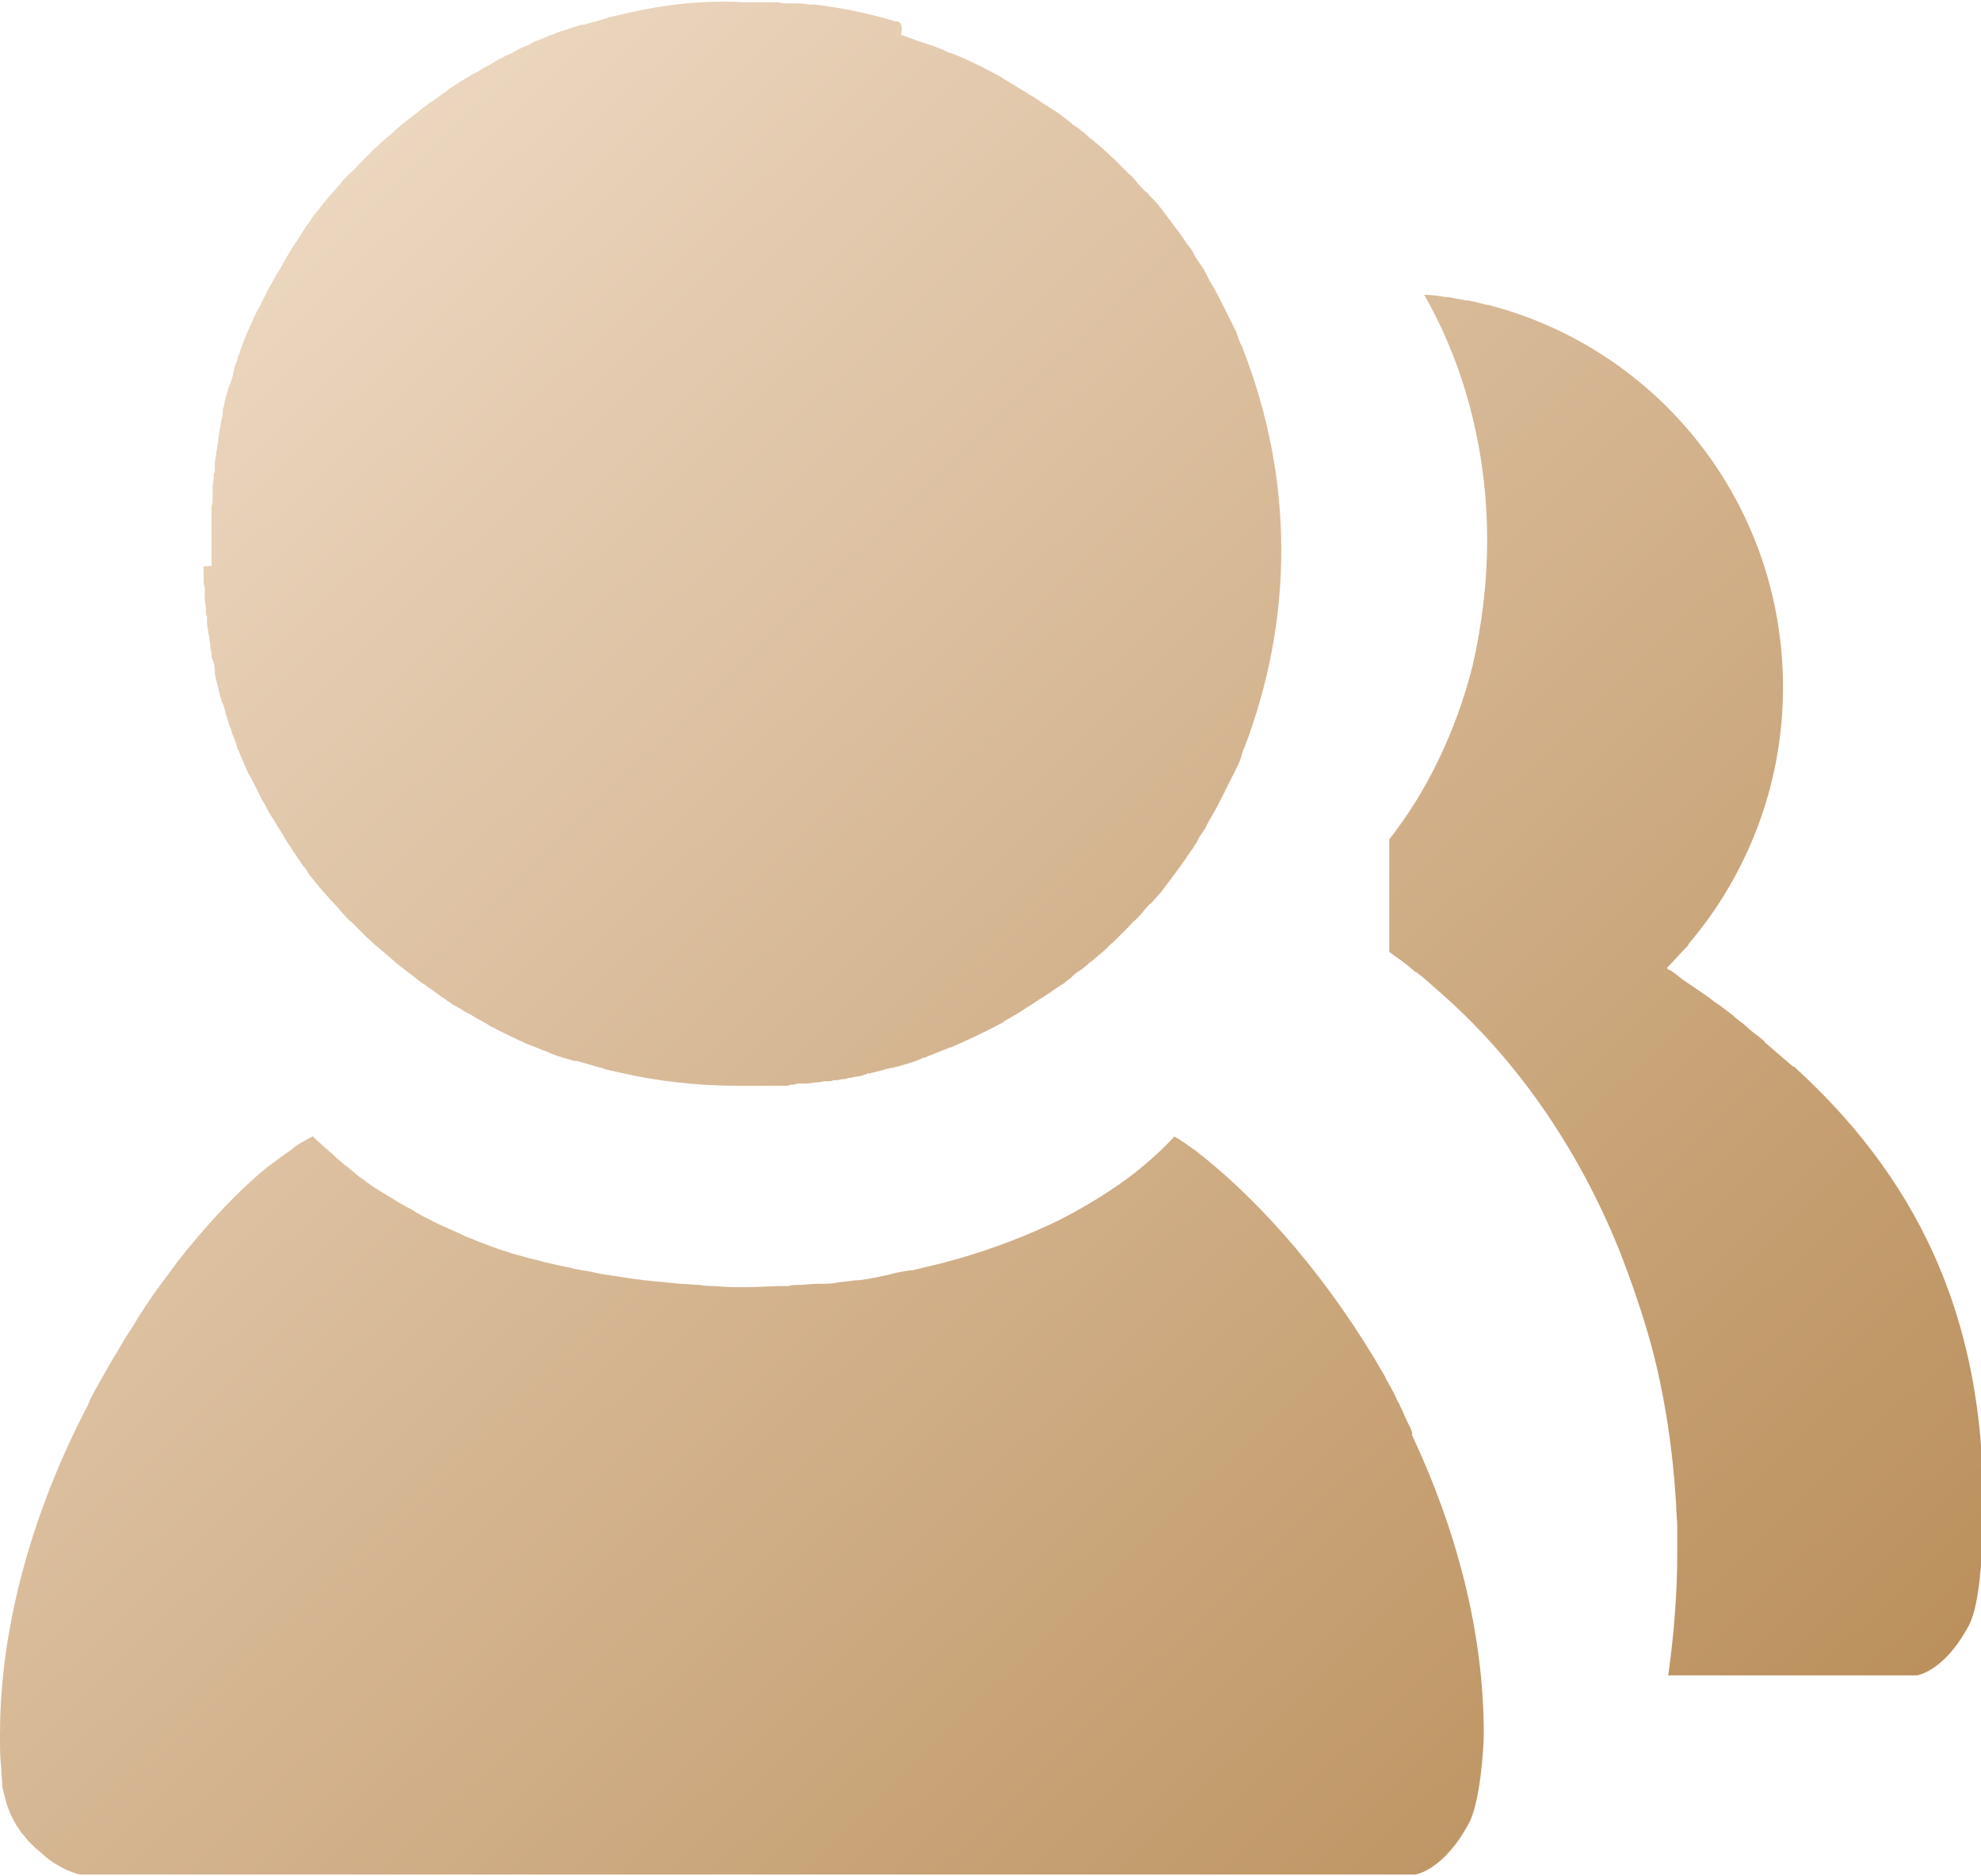
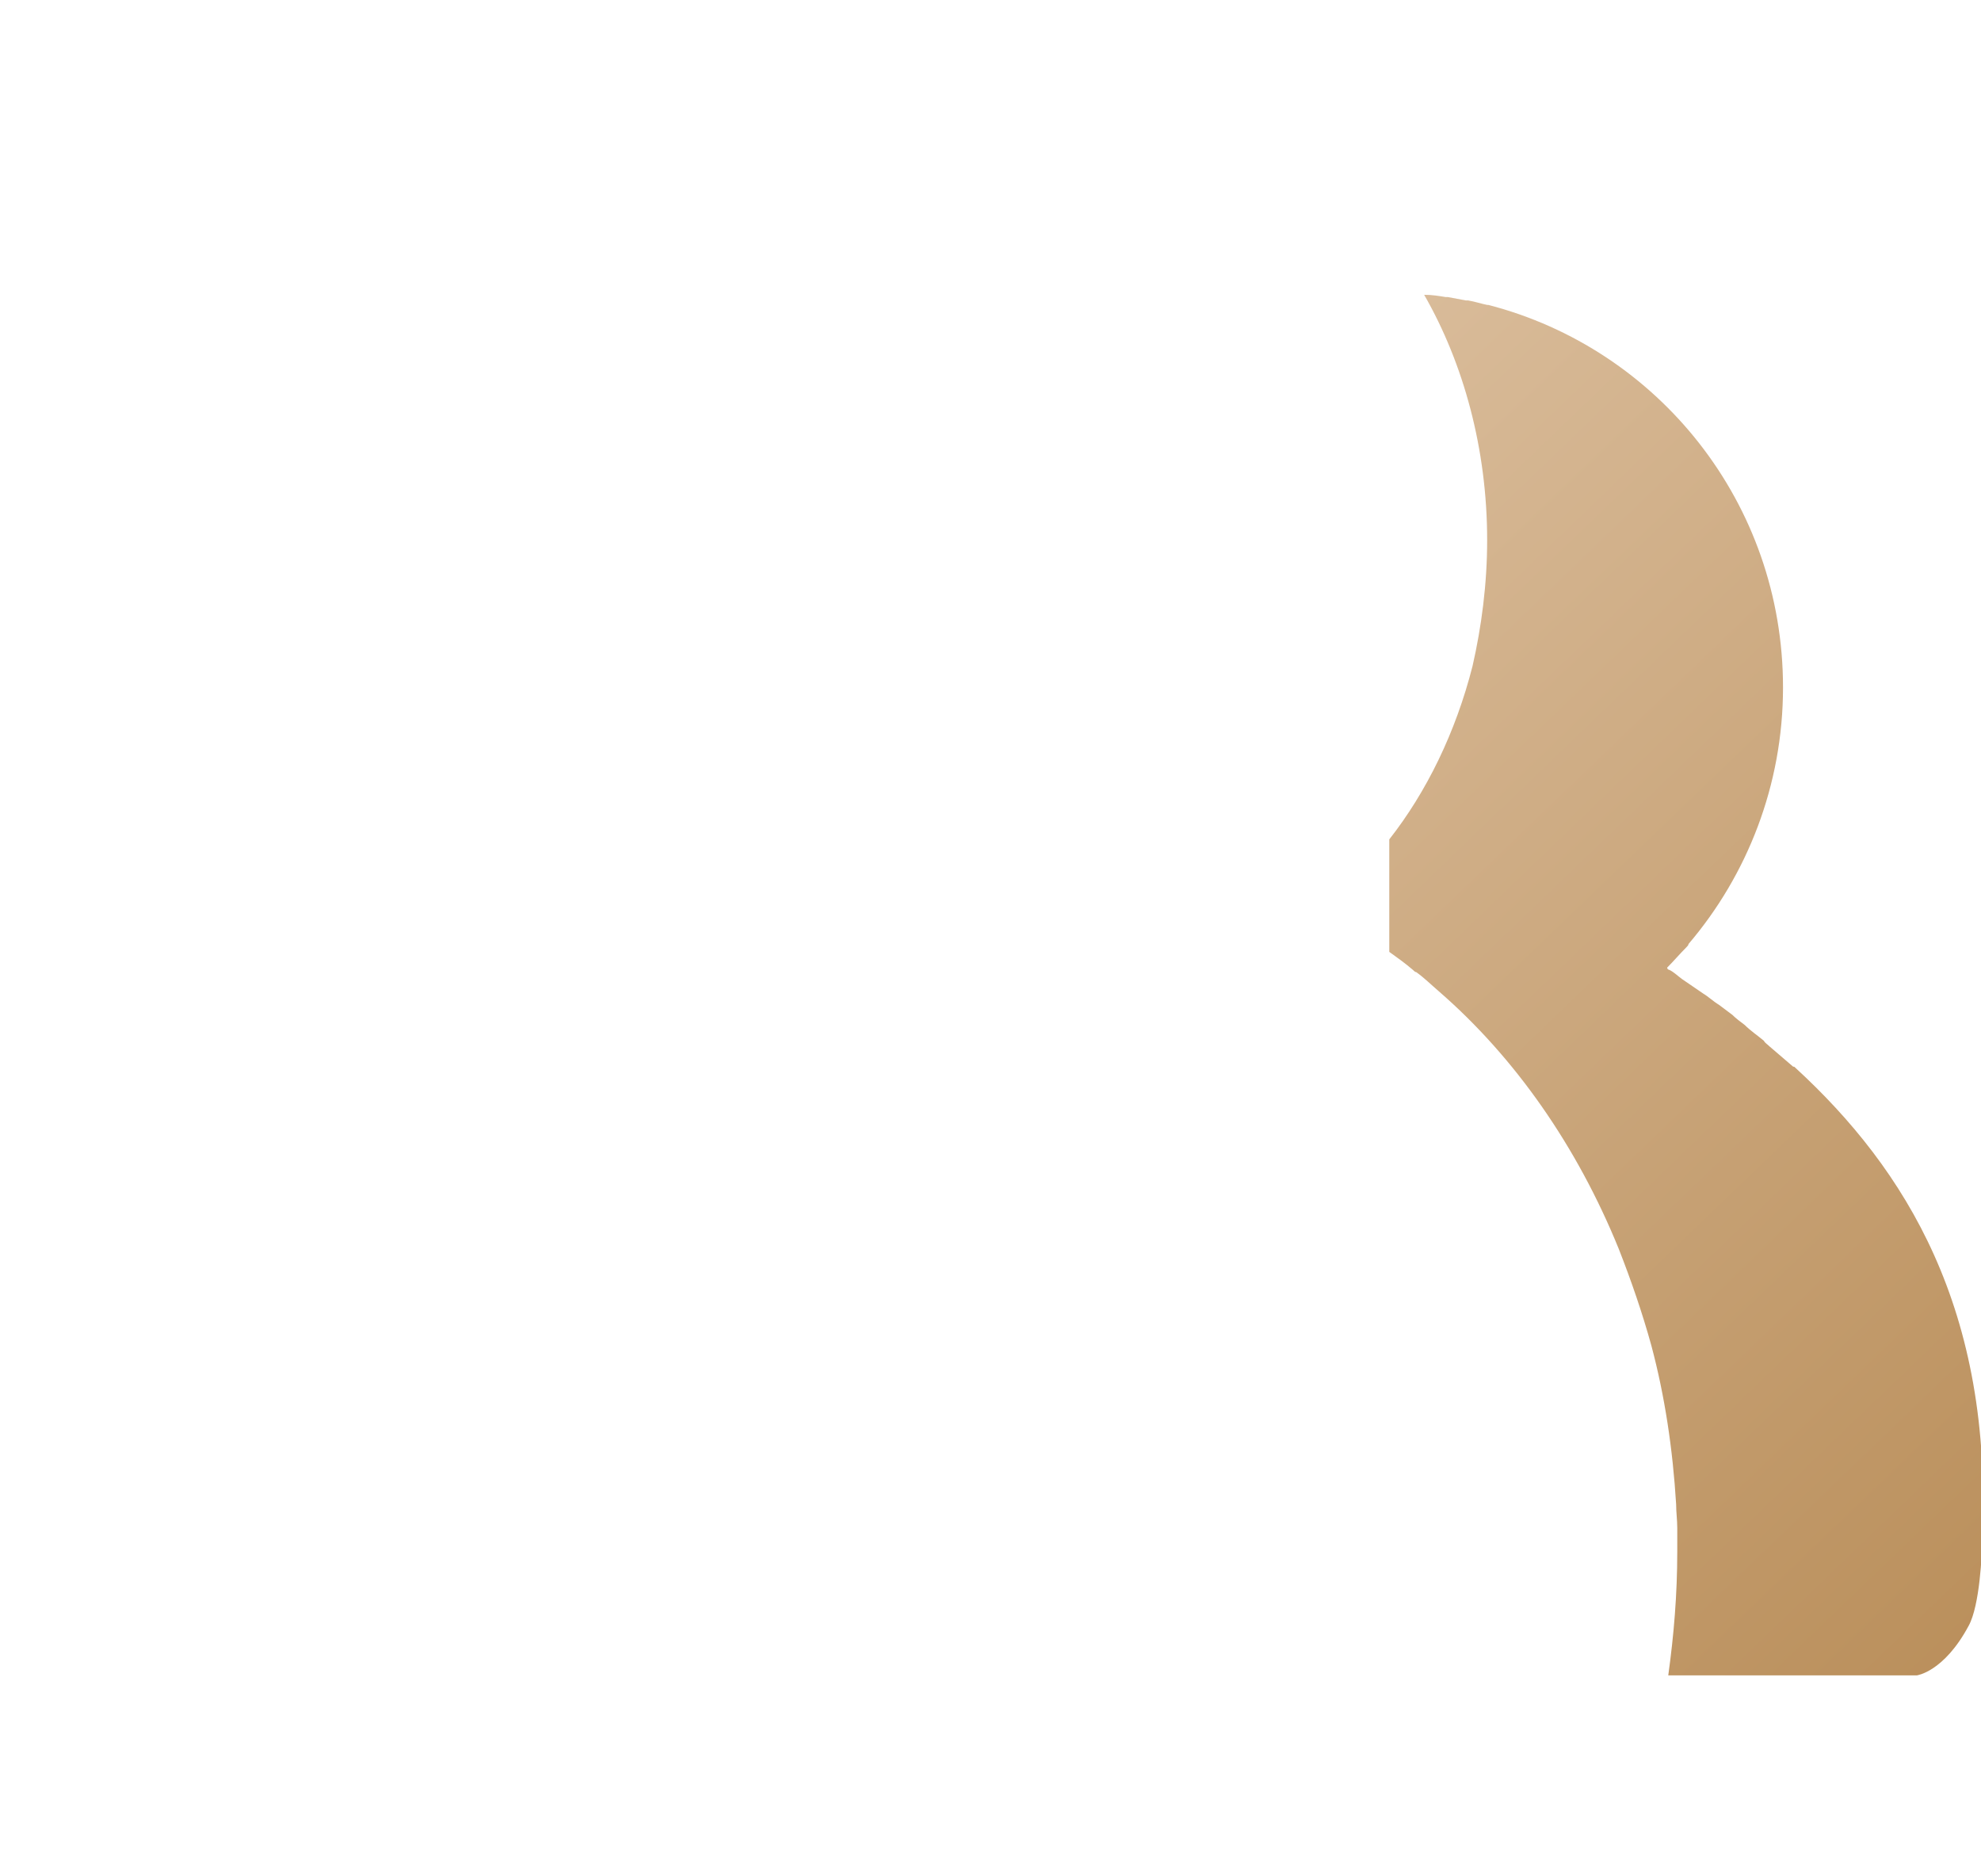
<svg xmlns="http://www.w3.org/2000/svg" version="1.1" id="图层_1" x="0px" y="0px" viewBox="0 0 176.1 166.7" style="enable-background:new 0 0 176.1 166.7;" xml:space="preserve">
  <style type="text/css">
	.st0{fill:url(#SVGID_1_);}
	.st1{fill:url(#SVGID_2_);}
	.st2{fill:url(#SVGID_3_);}
</style>
  <g>
    <linearGradient id="SVGID_1_" gradientUnits="userSpaceOnUse" x1="40.396" y1="185.661" x2="189.396" y2="30.661" gradientTransform="matrix(1 0 0 -1 0 166)">
      <stop offset="0" style="stop-color:#F0DDC8" />
      <stop offset="2.048021e-02" style="stop-color:#EFDBC6" />
      <stop offset="1" style="stop-color:#BA8F5B" />
    </linearGradient>
    <path class="st0" d="M159.6,94.9L159.6,94.9c-0.1-0.1-0.1-0.1-0.2-0.1c-0.7-0.6-1.4-1.2-2.1-1.8c-0.2-0.2-0.4-0.3-0.5-0.5   c-0.6-0.5-1.2-0.9-1.7-1.4c-0.4-0.3-0.8-0.6-1.1-0.9c-0.4-0.3-0.8-0.6-1.2-0.9c-0.5-0.3-0.9-0.7-1.4-1c-0.6-0.4-1.3-0.9-1.9-1.3   c-0.4-0.3-0.7-0.6-1.1-0.8c-0.1,0-0.2-0.1-0.2-0.2c0.6-0.6,1.1-1.2,1.7-1.8c0.1-0.1,0.2-0.2,0.2-0.3c5.2-6.1,8.4-14.1,8.4-22.8   c0-16.4-11.1-30.1-26.2-34h-0.1c-0.5-0.1-1.1-0.3-1.7-0.4c-0.1,0-0.1,0-0.2,0c-0.5-0.1-1.1-0.2-1.6-0.3c-0.1,0-0.2,0-0.2,0   c-0.6-0.1-1.2-0.2-1.9-0.2l0,0l0,0c3.5,6.1,5.6,13.7,5.6,21.8c0,3.9-0.5,7.7-1.3,11.2c-1.5,5.9-4.1,11.2-7.4,15.4l0,0v10l0,0   c0.7,0.5,1.4,1,2.1,1.6c0.1,0.1,0.2,0.2,0.3,0.2c0.7,0.5,1.3,1.1,2,1.7l0,0c6.8,5.9,12.3,13.8,16,22.9v0c1.1,2.8,2.1,5.7,2.9,8.6   c1.2,4.5,1.9,9.2,2.2,14.1c0,0.7,0.1,1.4,0.1,2.1c0,0.7,0,1.4,0,2.1c0,3.8-0.3,7.4-0.8,11h3.6l0,0h8l0,0h8l0,0h2.5   c0,0,2.4-0.3,4.6-4.4c1-1.8,1.2-6.5,1.2-7.6C177.2,116.4,169.4,103.9,159.6,94.9z" />
    <linearGradient id="SVGID_2_" gradientUnits="userSpaceOnUse" x1="19.444" y1="165.52" x2="168.444" y2="10.52" gradientTransform="matrix(1 0 0 -1 0 166)">
      <stop offset="0" style="stop-color:#F0DDC8" />
      <stop offset="2.048021e-02" style="stop-color:#EFDBC6" />
      <stop offset="1" style="stop-color:#BA8F5B" />
    </linearGradient>
-     <path class="st1" d="M18.1,50.5L18.1,50.5L18.1,50.5c0,0.2,0,0.3,0,0.5c0,0.1,0,0.2,0,0.3s0,0.2,0,0.2c0,0.2,0,0.5,0.1,0.7   c0,0.2,0,0.3,0,0.5c0,0.1,0,0.2,0,0.3l0,0c0,0.1,0,0.2,0,0.3c0,0.2,0.1,0.5,0.1,0.7c0,0.1,0,0.1,0,0.2c0,0.1,0,0.1,0,0.2   c0,0.1,0,0.3,0.1,0.4c0,0.1,0,0.1,0,0.2c0,0.1,0,0.2,0,0.2l0,0l0,0c0,0,0,0,0,0.1v0.1c0,0.2,0.1,0.5,0.1,0.7s0.1,0.4,0.1,0.6   c0,0.2,0.1,0.5,0.1,0.7l0,0v0.1c0,0.2,0.1,0.4,0.1,0.6c0,0,0,0,0,0.1s0,0.2,0.1,0.4c0.1,0.3,0.2,0.7,0.2,1c0,0.1,0,0.1,0,0.2   c0,0.2,0.1,0.4,0.1,0.6c0.2,0.6,0.3,1.3,0.5,1.9c0,0.1,0,0.1,0.1,0.2c0.1,0.2,0.1,0.4,0.2,0.6v0.1c0.1,0.4,0.3,0.9,0.4,1.3   c0.1,0.2,0.2,0.4,0.2,0.6c0.2,0.5,0.4,0.9,0.5,1.4c0.1,0.2,0.2,0.4,0.3,0.7c0.2,0.5,0.5,1.1,0.7,1.6c0.1,0.1,0.1,0.2,0.2,0.3   c0.3,0.6,0.6,1.2,0.9,1.8c0.1,0.2,0.2,0.4,0.4,0.7c0.2,0.4,0.4,0.8,0.7,1.2c0.1,0.2,0.3,0.5,0.4,0.7c0.3,0.4,0.5,0.8,0.8,1.3   c0.1,0.2,0.3,0.4,0.4,0.6c0.3,0.5,0.7,1,1,1.5c0.2,0.2,0.4,0.5,0.5,0.7c0.2,0.3,0.5,0.6,0.7,0.9c0.2,0.2,0.4,0.5,0.6,0.7   c0.3,0.3,0.5,0.6,0.8,0.9l0,0c0.3,0.3,0.6,0.6,0.8,0.9c0.3,0.3,0.6,0.7,1,1c0.2,0.2,0.5,0.5,0.7,0.7c0.2,0.2,0.5,0.5,0.7,0.7   c0.3,0.2,0.5,0.5,0.8,0.7c0.2,0.2,0.5,0.4,0.7,0.6c0.5,0.4,0.9,0.8,1.4,1.2c0.3,0.2,0.5,0.4,0.8,0.6s0.6,0.5,0.9,0.7   c0.2,0.2,0.5,0.3,0.7,0.5c0.3,0.2,0.6,0.4,1,0.7c0.2,0.2,0.5,0.3,0.7,0.5l0,0c0.1,0.1,0.2,0.1,0.3,0.2c0.4,0.3,0.9,0.5,1.3,0.8   c0.2,0.1,0.4,0.2,0.6,0.3c0.1,0.1,0.2,0.1,0.3,0.2c0.3,0.2,0.6,0.3,0.9,0.5c0.2,0.1,0.3,0.2,0.5,0.3c0.1,0.1,0.3,0.1,0.4,0.2   c0.3,0.2,0.6,0.3,1,0.5c0.3,0.2,0.7,0.3,1,0.5c0.3,0.1,0.6,0.3,0.9,0.4c0.6,0.2,1.2,0.5,1.8,0.7c0.1,0,0.1,0.1,0.2,0.1   c0.7,0.3,1.5,0.5,2.2,0.7c0.1,0,0.1,0,0.2,0c0.7,0.2,1.4,0.4,2.1,0.6c0.1,0,0.2,0,0.3,0.1c0.4,0.1,0.8,0.2,1.3,0.3l0,0   c3.4,0.8,7,1.2,10.6,1.2c0.6,0,1.2,0,1.8,0c0.1,0,0.1,0,0.2,0s0.2,0,0.3,0c0.1,0,0.2,0,0.4,0c0.1,0,0.1,0,0.2,0s0.2,0,0.3,0   c0.2,0,0.3,0,0.5,0c0.1,0,0.3,0,0.4,0c0.2,0,0.4,0,0.6-0.1c0.2,0,0.4,0,0.6-0.1H71c0.1,0,0.2,0,0.4,0h0.1c0.1,0,0.1,0,0.2,0   c0.3,0,0.6-0.1,0.9-0.1h0.1l0,0c0.2,0,0.4-0.1,0.6-0.1c0.1,0,0.2,0,0.3,0c0.2,0,0.3,0,0.5-0.1h0.1l0,0c0.1,0,0.1,0,0.2,0   c0.2,0,0.4-0.1,0.6-0.1c0.1,0,0.2,0,0.4-0.1c0.1,0,0.1,0,0.2,0c0.3-0.1,0.6-0.1,1-0.2c0.1,0,0.2-0.1,0.3-0.1c0.1,0,0.1,0,0.2-0.1   c0.1,0,0.1,0,0.2,0c0.4-0.1,0.8-0.2,1.2-0.3c0.2-0.1,0.5-0.1,0.7-0.2l0,0h0.1h0.1c0.2-0.1,0.5-0.1,0.7-0.2l0,0   c0.7-0.2,1.4-0.4,2-0.7h0.1l0,0c0.1,0,0.1,0,0.2-0.1c0.6-0.2,1.2-0.5,1.8-0.7c0.1,0,0.1-0.1,0.2-0.1c0,0,0,0,0.1,0   c1.6-0.7,3.1-1.4,4.6-2.2c0,0,0.1,0,0.1-0.1c0.7-0.4,1.4-0.8,2-1.2c0.1-0.1,0.2-0.1,0.3-0.2c0.4-0.2,0.7-0.5,1.1-0.7   c0.1-0.1,0.2-0.1,0.3-0.2c0.5-0.3,1-0.7,1.5-1c0.2-0.1,0.3-0.2,0.4-0.3c0.1-0.1,0.3-0.2,0.4-0.3l0,0c0.1-0.1,0.1-0.1,0.2-0.2   c0.2-0.2,0.5-0.4,0.7-0.5c0.2-0.2,0.4-0.3,0.6-0.5l0.1-0.1c0.1-0.1,0.3-0.2,0.4-0.3c0.2-0.2,0.5-0.4,0.7-0.6c0.4-0.3,0.7-0.7,1.1-1   c0.1-0.1,0.3-0.3,0.4-0.4s0.2-0.2,0.3-0.3c0.2-0.2,0.5-0.5,0.7-0.7s0.3-0.4,0.5-0.5c0.3-0.3,0.6-0.6,0.9-1c0.2-0.2,0.3-0.4,0.5-0.5   c0.3-0.3,0.6-0.7,0.9-1l0,0l0,0c0.6-0.8,1.2-1.6,1.8-2.4c0.1-0.2,0.3-0.4,0.4-0.6c0.2-0.3,0.5-0.7,0.7-1c0.1-0.2,0.3-0.4,0.4-0.7   c0.2-0.4,0.5-0.7,0.7-1.1c0.1-0.2,0.2-0.4,0.3-0.6c0.5-0.8,0.9-1.6,1.3-2.4c0.1-0.1,0.1-0.3,0.2-0.4c0.2-0.4,0.4-0.8,0.6-1.2   c0.1-0.2,0.2-0.4,0.3-0.6c0.2-0.4,0.4-0.8,0.5-1.3c0.1-0.2,0.1-0.4,0.2-0.5c2.1-5.5,3.3-11.4,3.3-17.6s-1.2-12.1-3.3-17.6   c-0.1-0.2-0.1-0.4-0.2-0.5c-0.2-0.4-0.4-0.9-0.5-1.3c-0.1-0.2-0.2-0.4-0.3-0.6c-0.2-0.4-0.4-0.8-0.6-1.2c-0.1-0.1-0.1-0.3-0.2-0.4   c-0.4-0.8-0.8-1.6-1.3-2.4c-0.1-0.2-0.2-0.4-0.3-0.6c-0.2-0.4-0.4-0.7-0.7-1.1c-0.1-0.2-0.3-0.4-0.4-0.7c-0.2-0.4-0.5-0.7-0.7-1   c-0.1-0.2-0.3-0.4-0.4-0.6c-0.6-0.8-1.2-1.6-1.8-2.4l0,0l0,0c-0.3-0.4-0.6-0.7-0.9-1c-0.2-0.2-0.3-0.4-0.5-0.5   c-0.3-0.3-0.6-0.6-0.9-1c-0.2-0.2-0.3-0.4-0.5-0.5c-0.2-0.2-0.5-0.5-0.7-0.7c-0.1-0.1-0.2-0.2-0.3-0.3c-0.1-0.1-0.3-0.3-0.4-0.4   c-0.4-0.3-0.7-0.7-1.1-1c-0.2-0.2-0.5-0.4-0.7-0.6c-0.1-0.1-0.3-0.2-0.4-0.3l-0.1-0.1c-0.2-0.2-0.4-0.4-0.6-0.5   c-0.2-0.2-0.5-0.4-0.7-0.5c-0.1-0.1-0.1-0.1-0.2-0.2l0,0c-0.1-0.1-0.3-0.2-0.4-0.3s-0.3-0.2-0.4-0.3c-0.5-0.4-1-0.7-1.5-1   c-0.1-0.1-0.2-0.1-0.3-0.2c-0.3-0.2-0.7-0.5-1.1-0.7c-0.1-0.1-0.2-0.1-0.3-0.2c-0.7-0.4-1.3-0.8-2-1.2c0,0-0.1,0-0.1-0.1   c-1.5-0.8-3-1.6-4.6-2.2c0,0,0,0-0.1,0s-0.1-0.1-0.2-0.1c-0.6-0.3-1.2-0.5-1.8-0.7c-0.1,0-0.1,0-0.2-0.1l0,0h-0.1   c-0.7-0.2-1.3-0.5-2-0.7l0,0c0.2-1-0.1-1.1-0.3-1.2h-0.1h-0.1l0,0c-2.3-0.7-4.7-1.2-7.2-1.5c-0.1,0-0.1,0-0.2,0s-0.1,0-0.2,0l0,0   h-0.1l0,0c-0.4-0.1-0.9-0.1-1.3-0.1c-0.1,0-0.3,0-0.4,0s-0.1,0-0.2,0c-0.3,0-0.5,0-0.8-0.1c-0.1,0-0.1,0-0.2,0s-0.1,0-0.2,0   s-0.2,0-0.4,0c-0.1,0-0.2,0-0.3,0H68c-0.6,0-1.2,0-1.9,0C62.6,0,59,0.4,55.6,1.2l0,0c-0.4,0.1-0.8,0.2-1.3,0.3   c-0.1,0-0.2,0-0.3,0.1c-0.7,0.2-1.4,0.4-2.1,0.6c-0.1,0-0.1,0-0.2,0c-0.7,0.2-1.5,0.5-2.2,0.7c-0.1,0-0.1,0.1-0.2,0.1   c-0.6,0.2-1.2,0.5-1.8,0.7C47.3,3.8,47,4,46.7,4.1c-0.4,0.2-0.7,0.3-1,0.5s-0.7,0.3-1,0.5c-0.1,0.1-0.3,0.1-0.4,0.2   c-0.2,0.1-0.3,0.2-0.5,0.3c-0.3,0.2-0.6,0.3-0.9,0.5c-0.1,0.1-0.2,0.1-0.3,0.2c-0.2,0.1-0.4,0.2-0.6,0.3c-0.4,0.3-0.9,0.5-1.3,0.8   c-0.1,0.1-0.2,0.1-0.3,0.2l0,0c-0.2,0.1-0.5,0.3-0.7,0.5c-0.3,0.2-0.6,0.4-1,0.7C38.5,9,38.2,9.1,38,9.3c-0.3,0.2-0.6,0.4-0.9,0.7   c-0.3,0.2-0.5,0.4-0.8,0.6c-0.5,0.4-1,0.8-1.4,1.2c-0.2,0.2-0.5,0.4-0.7,0.6c-0.3,0.2-0.5,0.5-0.8,0.7c-0.2,0.2-0.5,0.5-0.7,0.7   s-0.5,0.5-0.7,0.7c-0.3,0.3-0.6,0.7-1,1c-0.3,0.3-0.6,0.6-0.8,0.9l0,0c-0.3,0.3-0.5,0.6-0.8,0.9c-0.2,0.2-0.4,0.5-0.6,0.7   c-0.2,0.3-0.5,0.6-0.7,0.9c-0.2,0.2-0.4,0.5-0.5,0.7c-0.4,0.5-0.7,1-1,1.5c-0.1,0.2-0.3,0.4-0.4,0.6c-0.3,0.4-0.5,0.8-0.8,1.3   c-0.1,0.2-0.3,0.5-0.4,0.7c-0.2,0.4-0.5,0.8-0.7,1.2c-0.1,0.2-0.2,0.4-0.4,0.7c-0.3,0.6-0.6,1.2-0.9,1.8c-0.1,0.1-0.1,0.2-0.2,0.3   c-0.2,0.5-0.5,1.1-0.7,1.6c-0.1,0.2-0.2,0.4-0.3,0.7c-0.2,0.5-0.4,0.9-0.5,1.4c-0.1,0.2-0.2,0.4-0.2,0.6c-0.2,0.4-0.3,0.8-0.4,1.3   v0.1c-0.1,0.2-0.1,0.4-0.2,0.6c0,0.1,0,0.1-0.1,0.2c-0.2,0.6-0.4,1.3-0.5,1.9c-0.1,0.2-0.1,0.4-0.1,0.6c0,0.1,0,0.1,0,0.2   c-0.1,0.3-0.2,0.7-0.2,1c0,0.1-0.1,0.2-0.1,0.4c0,0,0,0,0,0.1c0,0.2-0.1,0.4-0.1,0.6v0.1l0,0c0,0.2-0.1,0.5-0.1,0.7   s-0.1,0.4-0.1,0.6c0,0.2-0.1,0.5-0.1,0.7v0.1c0,0,0,0,0,0.1l0,0l0,0c0,0.1,0,0.2,0,0.2c0,0.1,0,0.1,0,0.2c0,0.1,0,0.3-0.1,0.4   c0,0.1,0,0.1,0,0.2c0,0.1,0,0.1,0,0.2c0,0.2-0.1,0.5-0.1,0.7c0,0.1,0,0.2,0,0.3l0,0c0,0.1,0,0.2,0,0.3c0,0.2,0,0.3,0,0.5   s0,0.5-0.1,0.7c0,0.1,0,0.2,0,0.2c0,0.1,0,0.2,0,0.3s0,0.2,0,0.4l0,0V46c0,0.1,0,0.2,0,0.3c0,0.7,0,1.3,0,2s0,1.4,0,2   C18,50.3,18,50.4,18.1,50.5z" />
    <linearGradient id="SVGID_3_" gradientUnits="userSpaceOnUse" x1="-28.368" y1="119.559" x2="120.632" y2="-35.441" gradientTransform="matrix(1 0 0 -1 0 166)">
      <stop offset="0" style="stop-color:#F0DDC8" />
      <stop offset="2.048021e-02" style="stop-color:#EFDBC6" />
      <stop offset="1" style="stop-color:#BA8F5B" />
    </linearGradient>
-     <path class="st2" d="M125.5,127.2c-0.2-0.5-0.5-1-0.7-1.5c-0.1-0.3-0.3-0.6-0.4-0.9c-0.2-0.3-0.3-0.6-0.5-1s-0.4-0.7-0.6-1.1   c-0.1-0.1-0.1-0.2-0.2-0.4c-4.7-8.2-10.7-15.3-16.9-20.1l0,0c-0.2-0.1-0.4-0.3-0.6-0.4c-0.2-0.2-0.4-0.3-0.6-0.4   c-0.1-0.1-0.2-0.2-0.3-0.2c-0.1-0.1-0.2-0.1-0.3-0.2c-0.9,1-2,2-3.1,2.9s-2.4,1.8-3.7,2.6s-2.7,1.6-4.2,2.3c-3,1.4-6.3,2.6-9.8,3.5   l0,0c-0.8,0.2-1.7,0.4-2.5,0.6c-0.1,0-0.1,0-0.2,0c-0.6,0.1-1.3,0.2-1.9,0.4c-0.5,0.1-1,0.2-1.5,0.3c-0.5,0.1-1.1,0.2-1.6,0.2   c-0.5,0.1-1,0.1-1.5,0.2s-0.9,0.1-1.4,0.1c-0.1,0-0.2,0-0.3,0c-0.6,0-1.2,0.1-1.7,0.1c-0.3,0-0.6,0-0.9,0.1c-0.1,0-0.1,0-0.2,0   s-0.2,0-0.3,0c0,0,0,0-0.1,0c-1,0-2.1,0.1-3.2,0.1c-0.9,0-1.8,0-2.7-0.1c-0.5,0-0.9,0-1.4-0.1c-0.6,0-1.1-0.1-1.7-0.1   c-0.4,0-0.7-0.1-1.1-0.1c-0.6-0.1-1.3-0.1-1.9-0.2c-0.3,0-0.6-0.1-0.9-0.1c-0.7-0.1-1.4-0.2-2-0.3c-0.2,0-0.5-0.1-0.7-0.1   c-0.7-0.1-1.4-0.3-2.1-0.4c-0.2,0-0.4-0.1-0.6-0.1c-0.7-0.2-1.5-0.3-2.2-0.5c-0.2,0-0.3-0.1-0.5-0.1c-0.6-0.2-1.3-0.3-1.9-0.5   c-0.4-0.1-0.7-0.2-1.1-0.3c-0.5-0.2-1-0.3-1.5-0.5c-0.3-0.1-0.5-0.2-0.8-0.3c-0.6-0.2-1.2-0.5-1.8-0.7c-0.2-0.1-0.4-0.2-0.6-0.3   c-0.5-0.2-1.1-0.5-1.6-0.7c-0.2-0.1-0.4-0.2-0.6-0.3c-0.6-0.3-1.2-0.6-1.7-0.9c-0.1-0.1-0.2-0.1-0.3-0.2c-0.6-0.3-1.3-0.7-1.9-1.1   c-0.1,0-0.1-0.1-0.2-0.1c-0.6-0.4-1.2-0.7-1.7-1.1c-0.2-0.1-0.3-0.2-0.4-0.3c-0.3-0.2-0.6-0.4-0.8-0.6c-0.2-0.2-0.4-0.3-0.6-0.5   c-0.1-0.1-0.2-0.2-0.3-0.2c-0.3-0.3-0.6-0.5-0.9-0.8c-0.1-0.1-0.2-0.2-0.3-0.3c-0.2-0.1-0.3-0.3-0.5-0.4c-0.4-0.4-0.8-0.7-1.2-1.1   c-0.1,0-0.1,0.1-0.2,0.1s-0.1,0.1-0.2,0.1c-0.2,0.1-0.5,0.3-0.7,0.4c-0.3,0.2-0.5,0.3-0.7,0.5c-0.7,0.5-1.4,1-2.2,1.6l0,0   c-2.7,2.2-5.4,5.1-8,8.4l0,0c-0.7,1-1.5,2-2.2,3c-0.1,0.2-0.3,0.4-0.4,0.6c-0.3,0.4-0.5,0.8-0.8,1.2c-0.2,0.3-0.4,0.7-0.6,1   c-0.3,0.5-0.7,1-1,1.6c-0.2,0.3-0.4,0.7-0.6,1c-0.2,0.3-0.4,0.7-0.6,1c-0.3,0.6-0.7,1.2-1,1.8c-0.2,0.3-0.3,0.6-0.5,0.9   c-0.1,0.2-0.2,0.5-0.3,0.7l0,0c-4.7,9-7.8,19.3-7.8,29.2v0.1c0,1.1,0,2,0.1,2.8c0,0.5,0.1,1.1,0.1,1.7c0,0.2,0.1,0.5,0.2,0.9   s0.2,0.8,0.4,1.3s0.4,0.9,0.7,1.4c0.2,0.2,0.3,0.5,0.5,0.7s0.4,0.5,0.6,0.7c0.2,0.2,0.3,0.3,0.5,0.5c0.5,0.4,0.9,0.8,1.3,1.1   c1.7,1.2,2.8,1.3,2.8,1.3h32.3l0,0h8l0,0h56l0,0h8l0,0h8l0,0h6.3c0,0,2.5-0.3,4.8-4.6c1-1.9,1.3-6.8,1.3-7.9   c0-9.2-2.5-18.3-6.4-26.6C125.6,127.5,125.5,127.3,125.5,127.2z" />
  </g>
</svg>